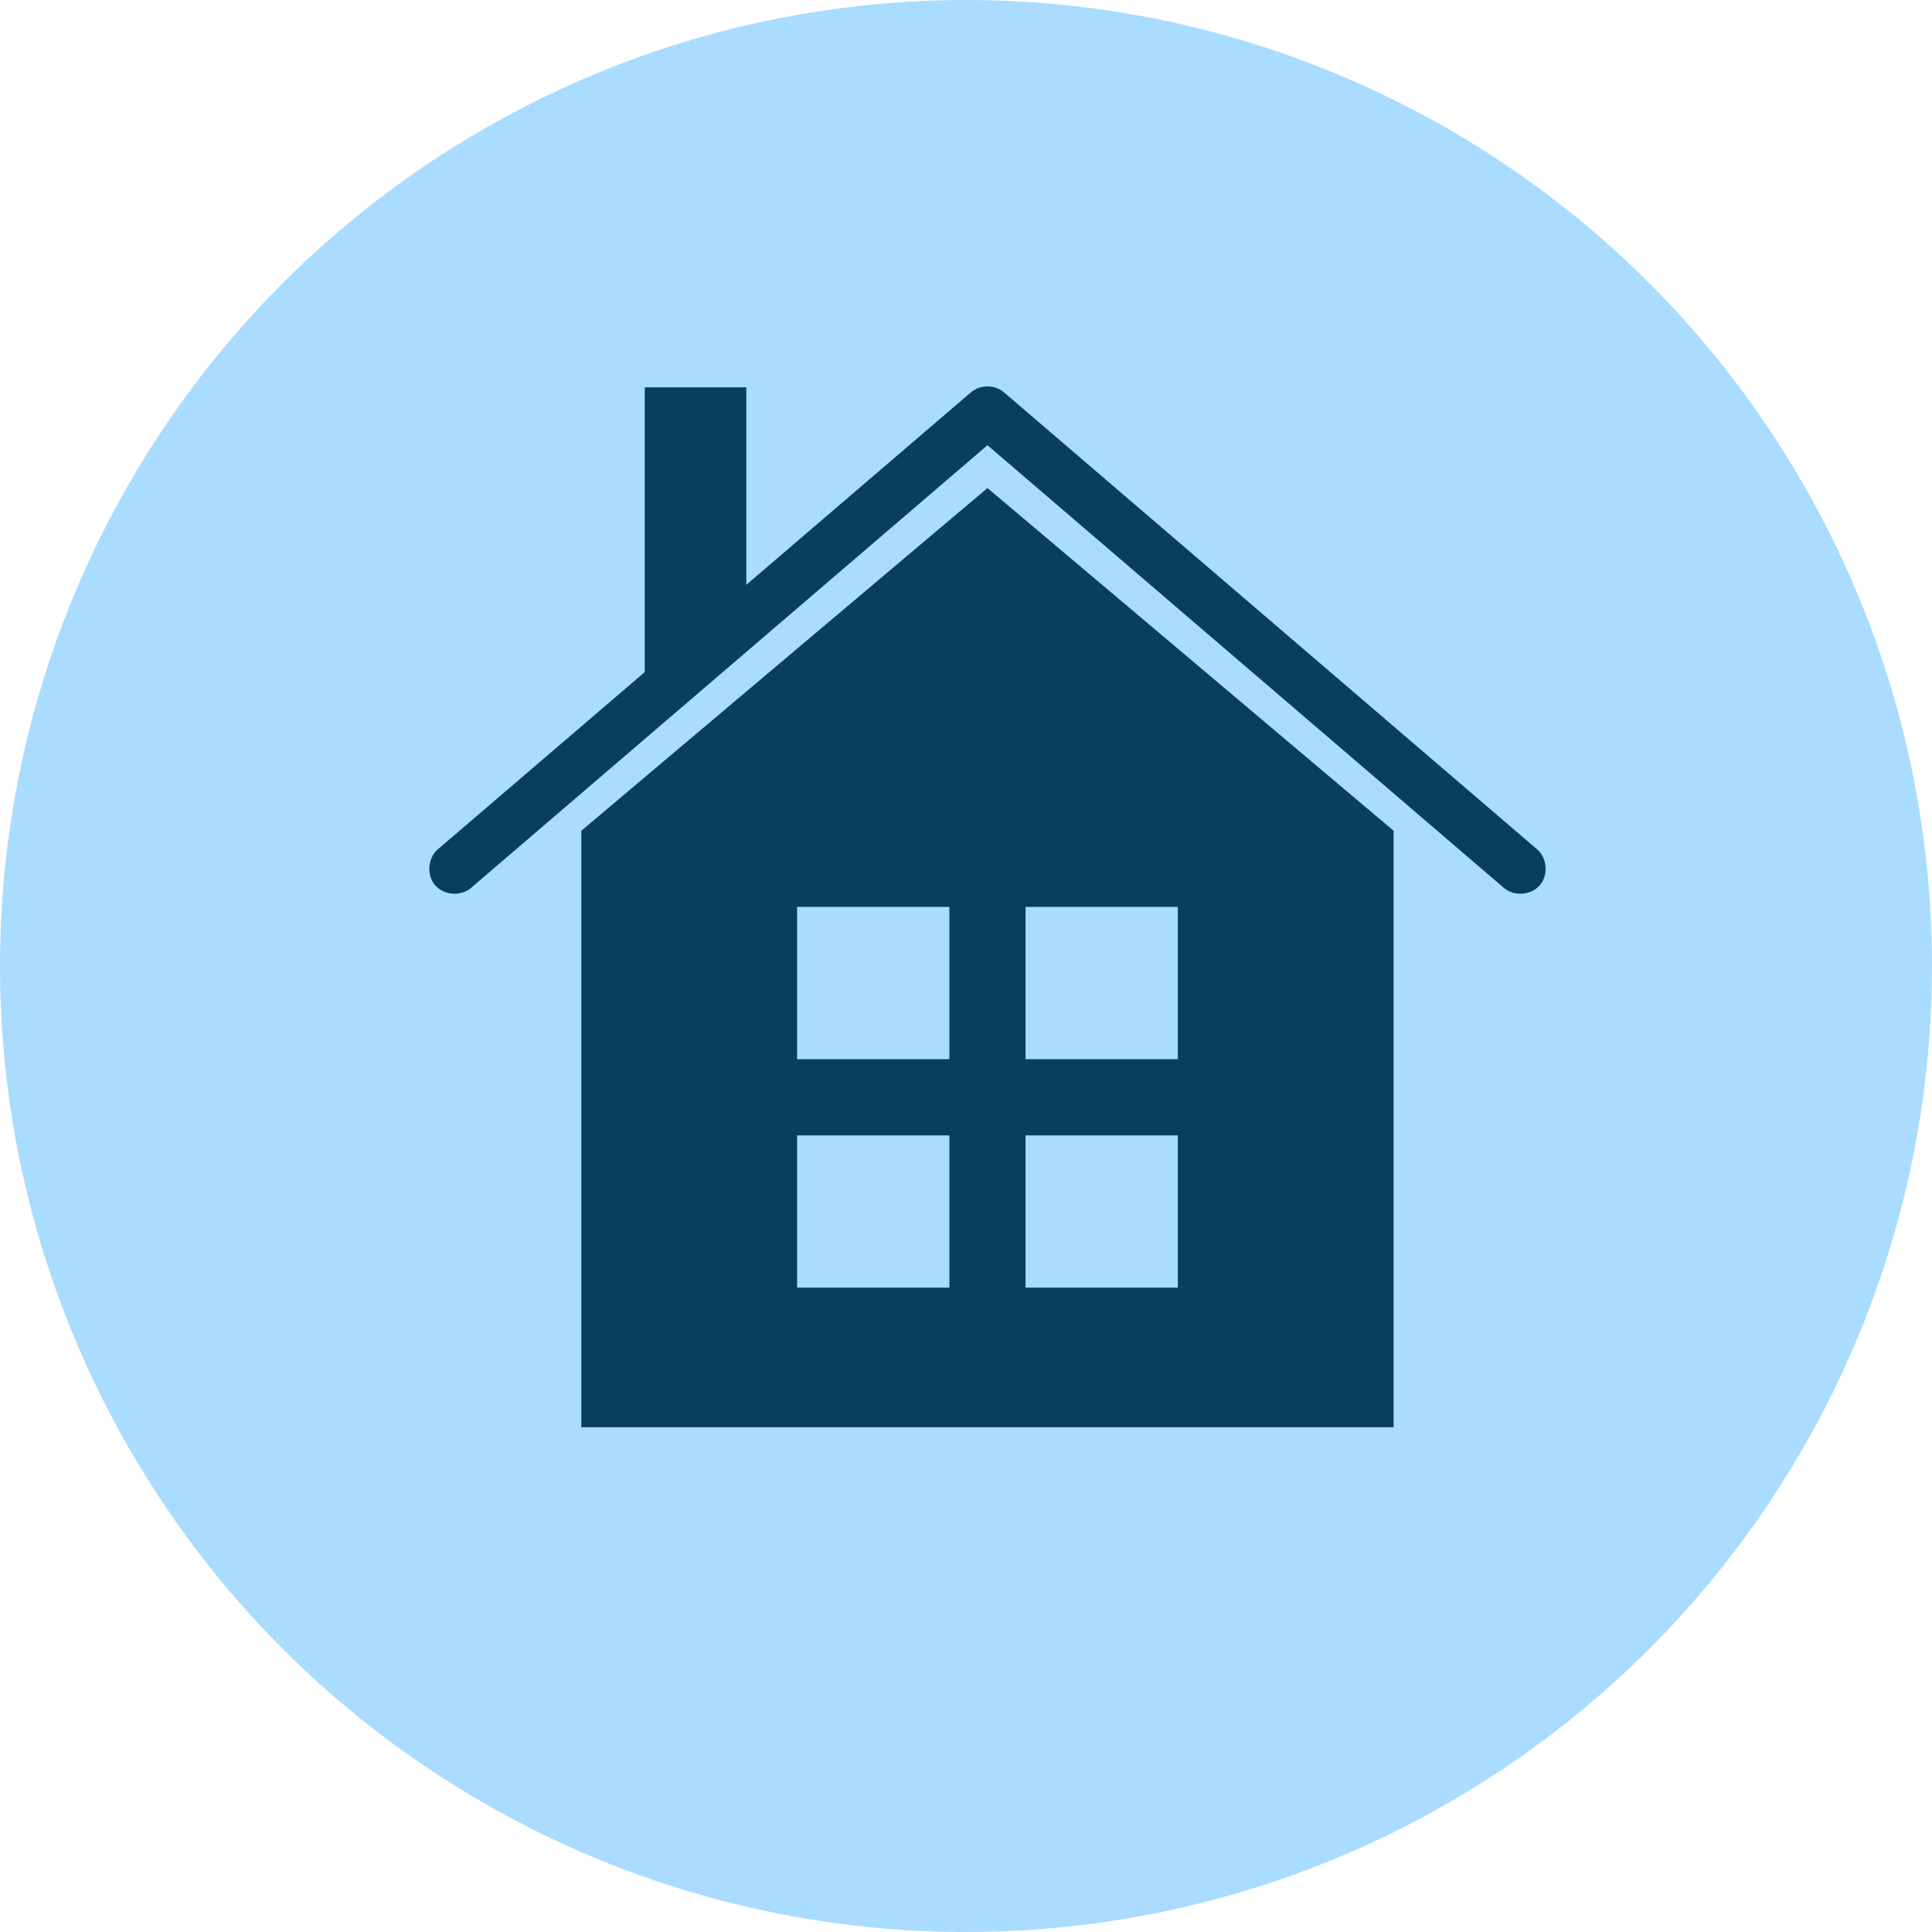
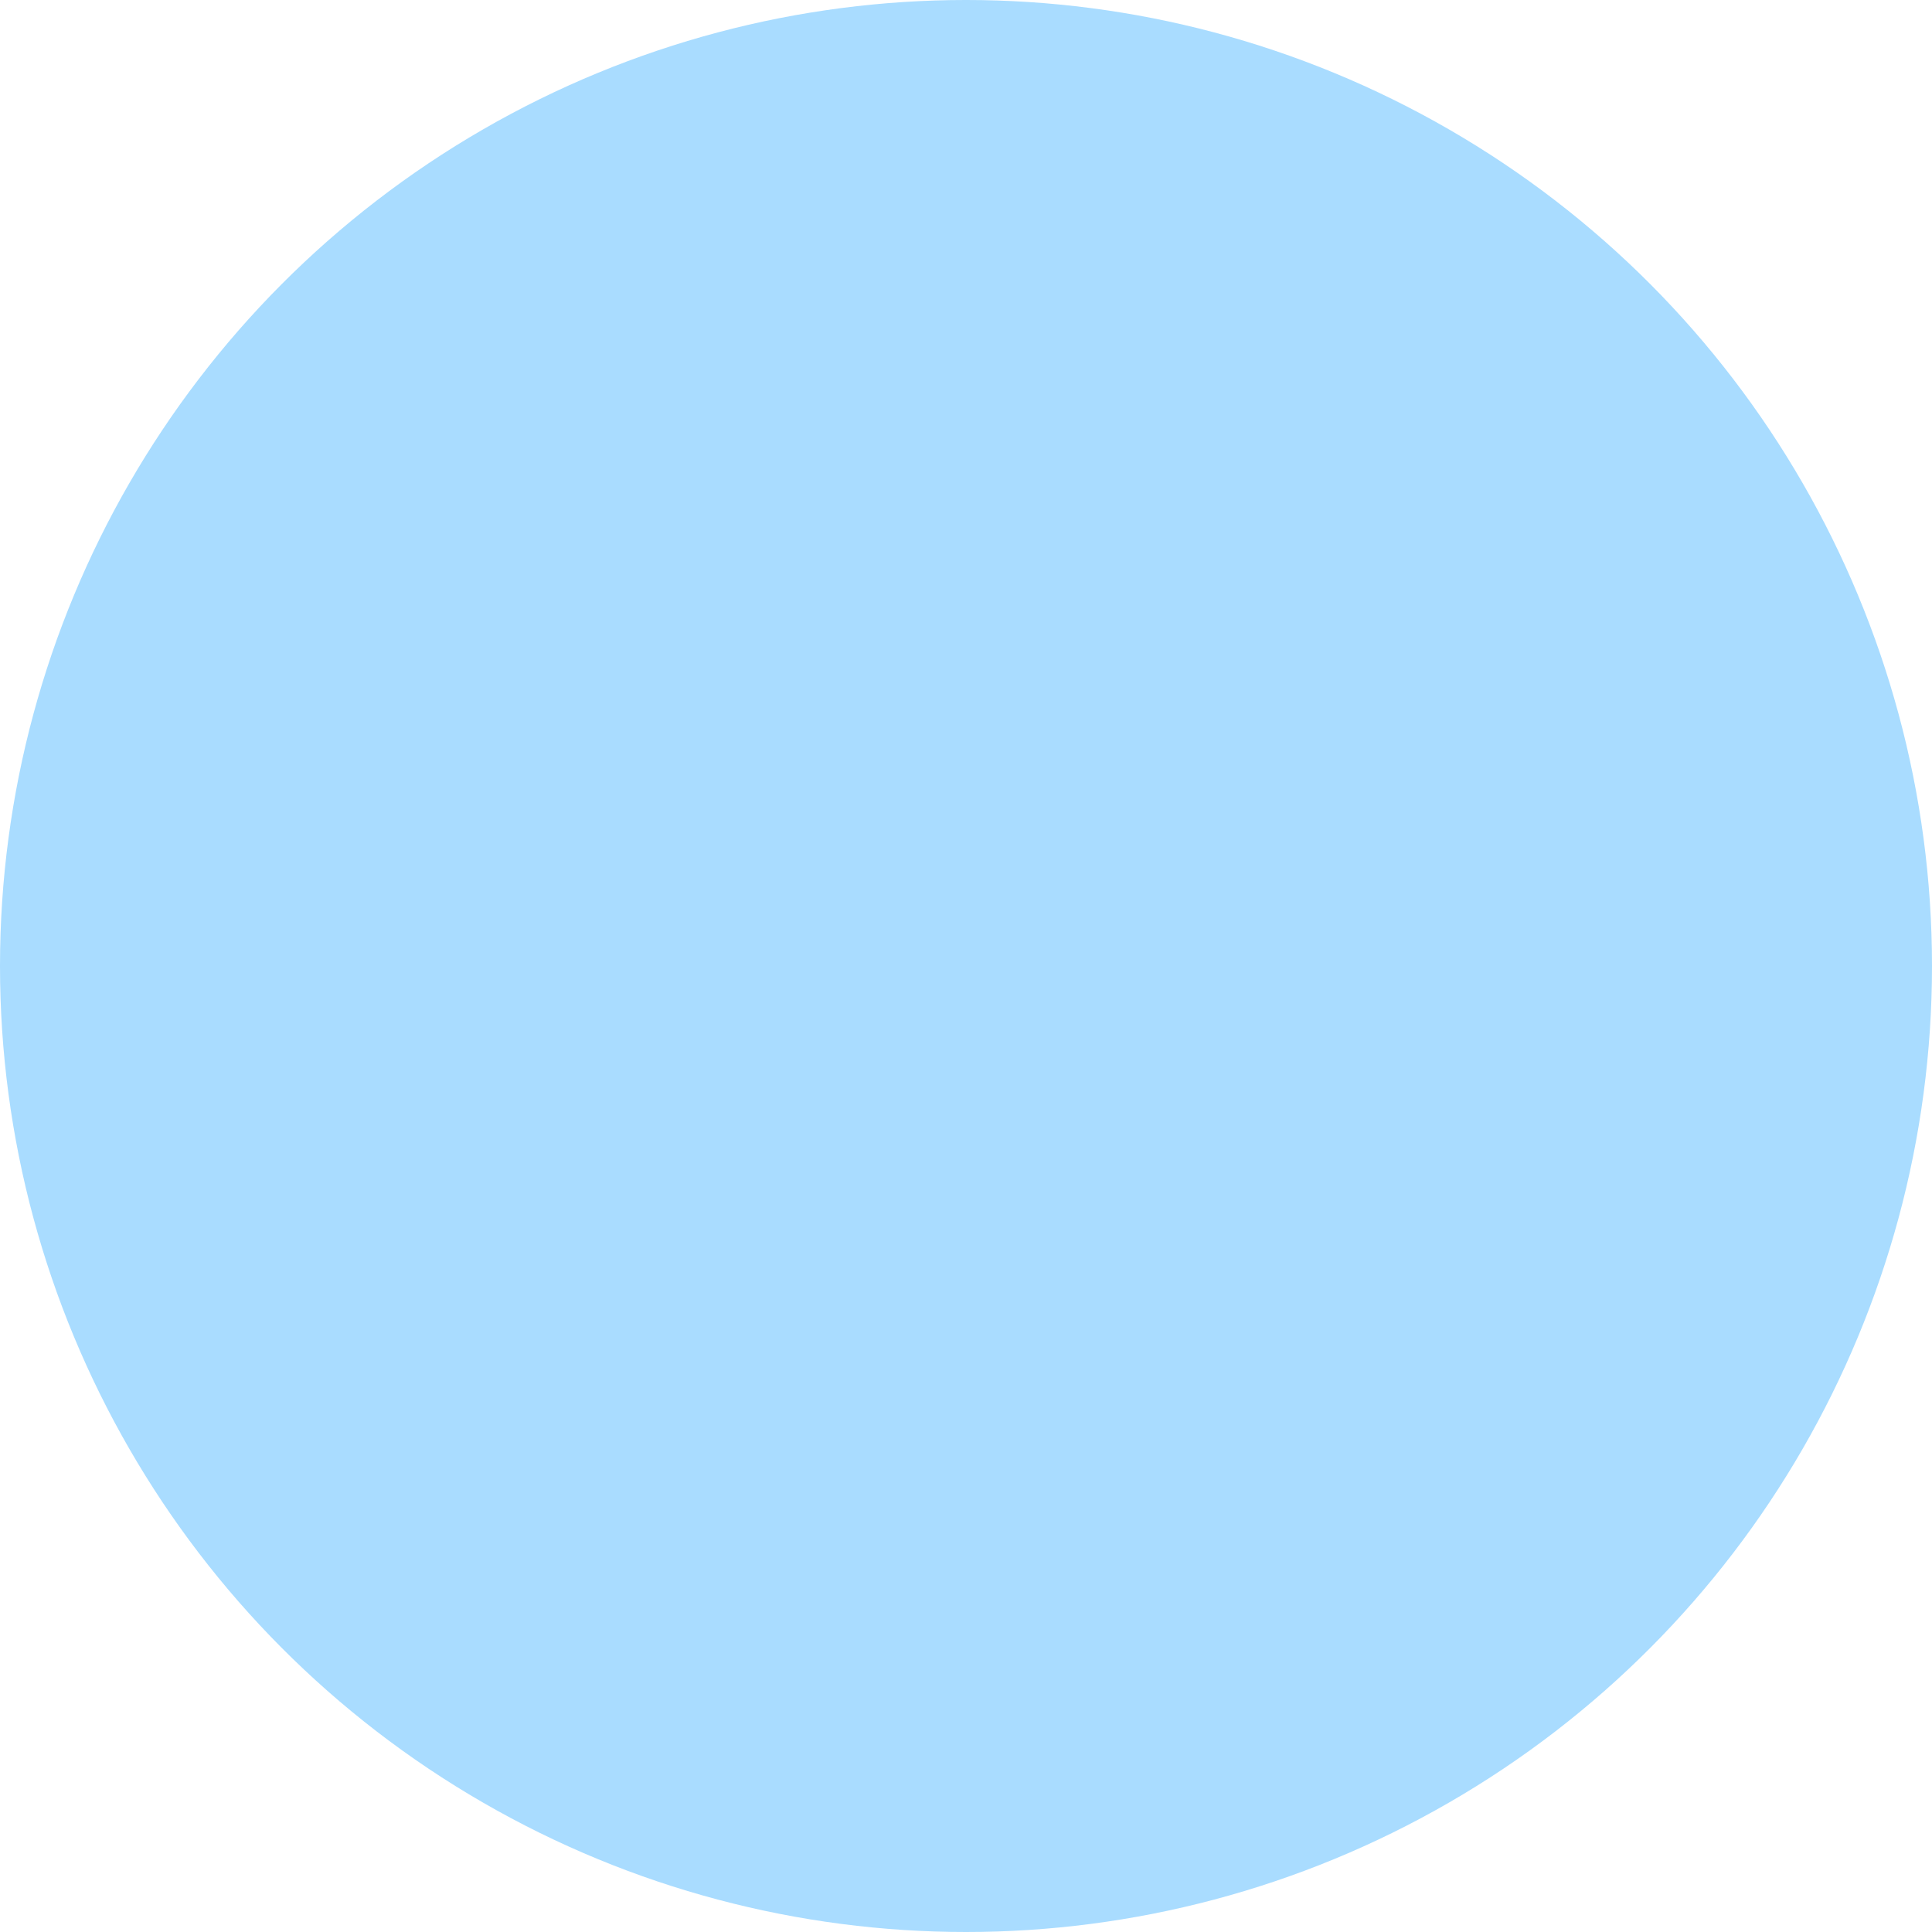
<svg xmlns="http://www.w3.org/2000/svg" width="45" height="45" viewBox="0 0 45 45" fill="none">
  <circle cx="22.5" cy="22.5" r="22.5" fill="#A9DCFF" />
-   <path d="M23.055 9.003C23.177 9.013 23.295 9.062 23.388 9.141L35.804 19.784C36.039 19.987 36.067 20.385 35.864 20.62C35.661 20.855 35.263 20.883 35.028 20.68L23 10.37L10.972 20.68C10.737 20.883 10.339 20.855 10.136 20.62C9.933 20.385 9.961 19.987 10.196 19.784L15.018 15.654V9.021H17.383V13.622L22.612 9.141C22.733 9.038 22.897 8.987 23.055 9.003ZM23 11.368L32.46 19.35V33.244H13.54V19.35L23 11.368ZM27.434 21.123H23.887V24.671H27.434V21.123ZM22.113 21.123H18.566V24.671H22.113V21.123ZM27.434 26.445H23.887V29.992H27.434V26.445ZM22.113 26.445H18.566V29.992H22.113V26.445Z" fill="#083E5E" />
</svg>